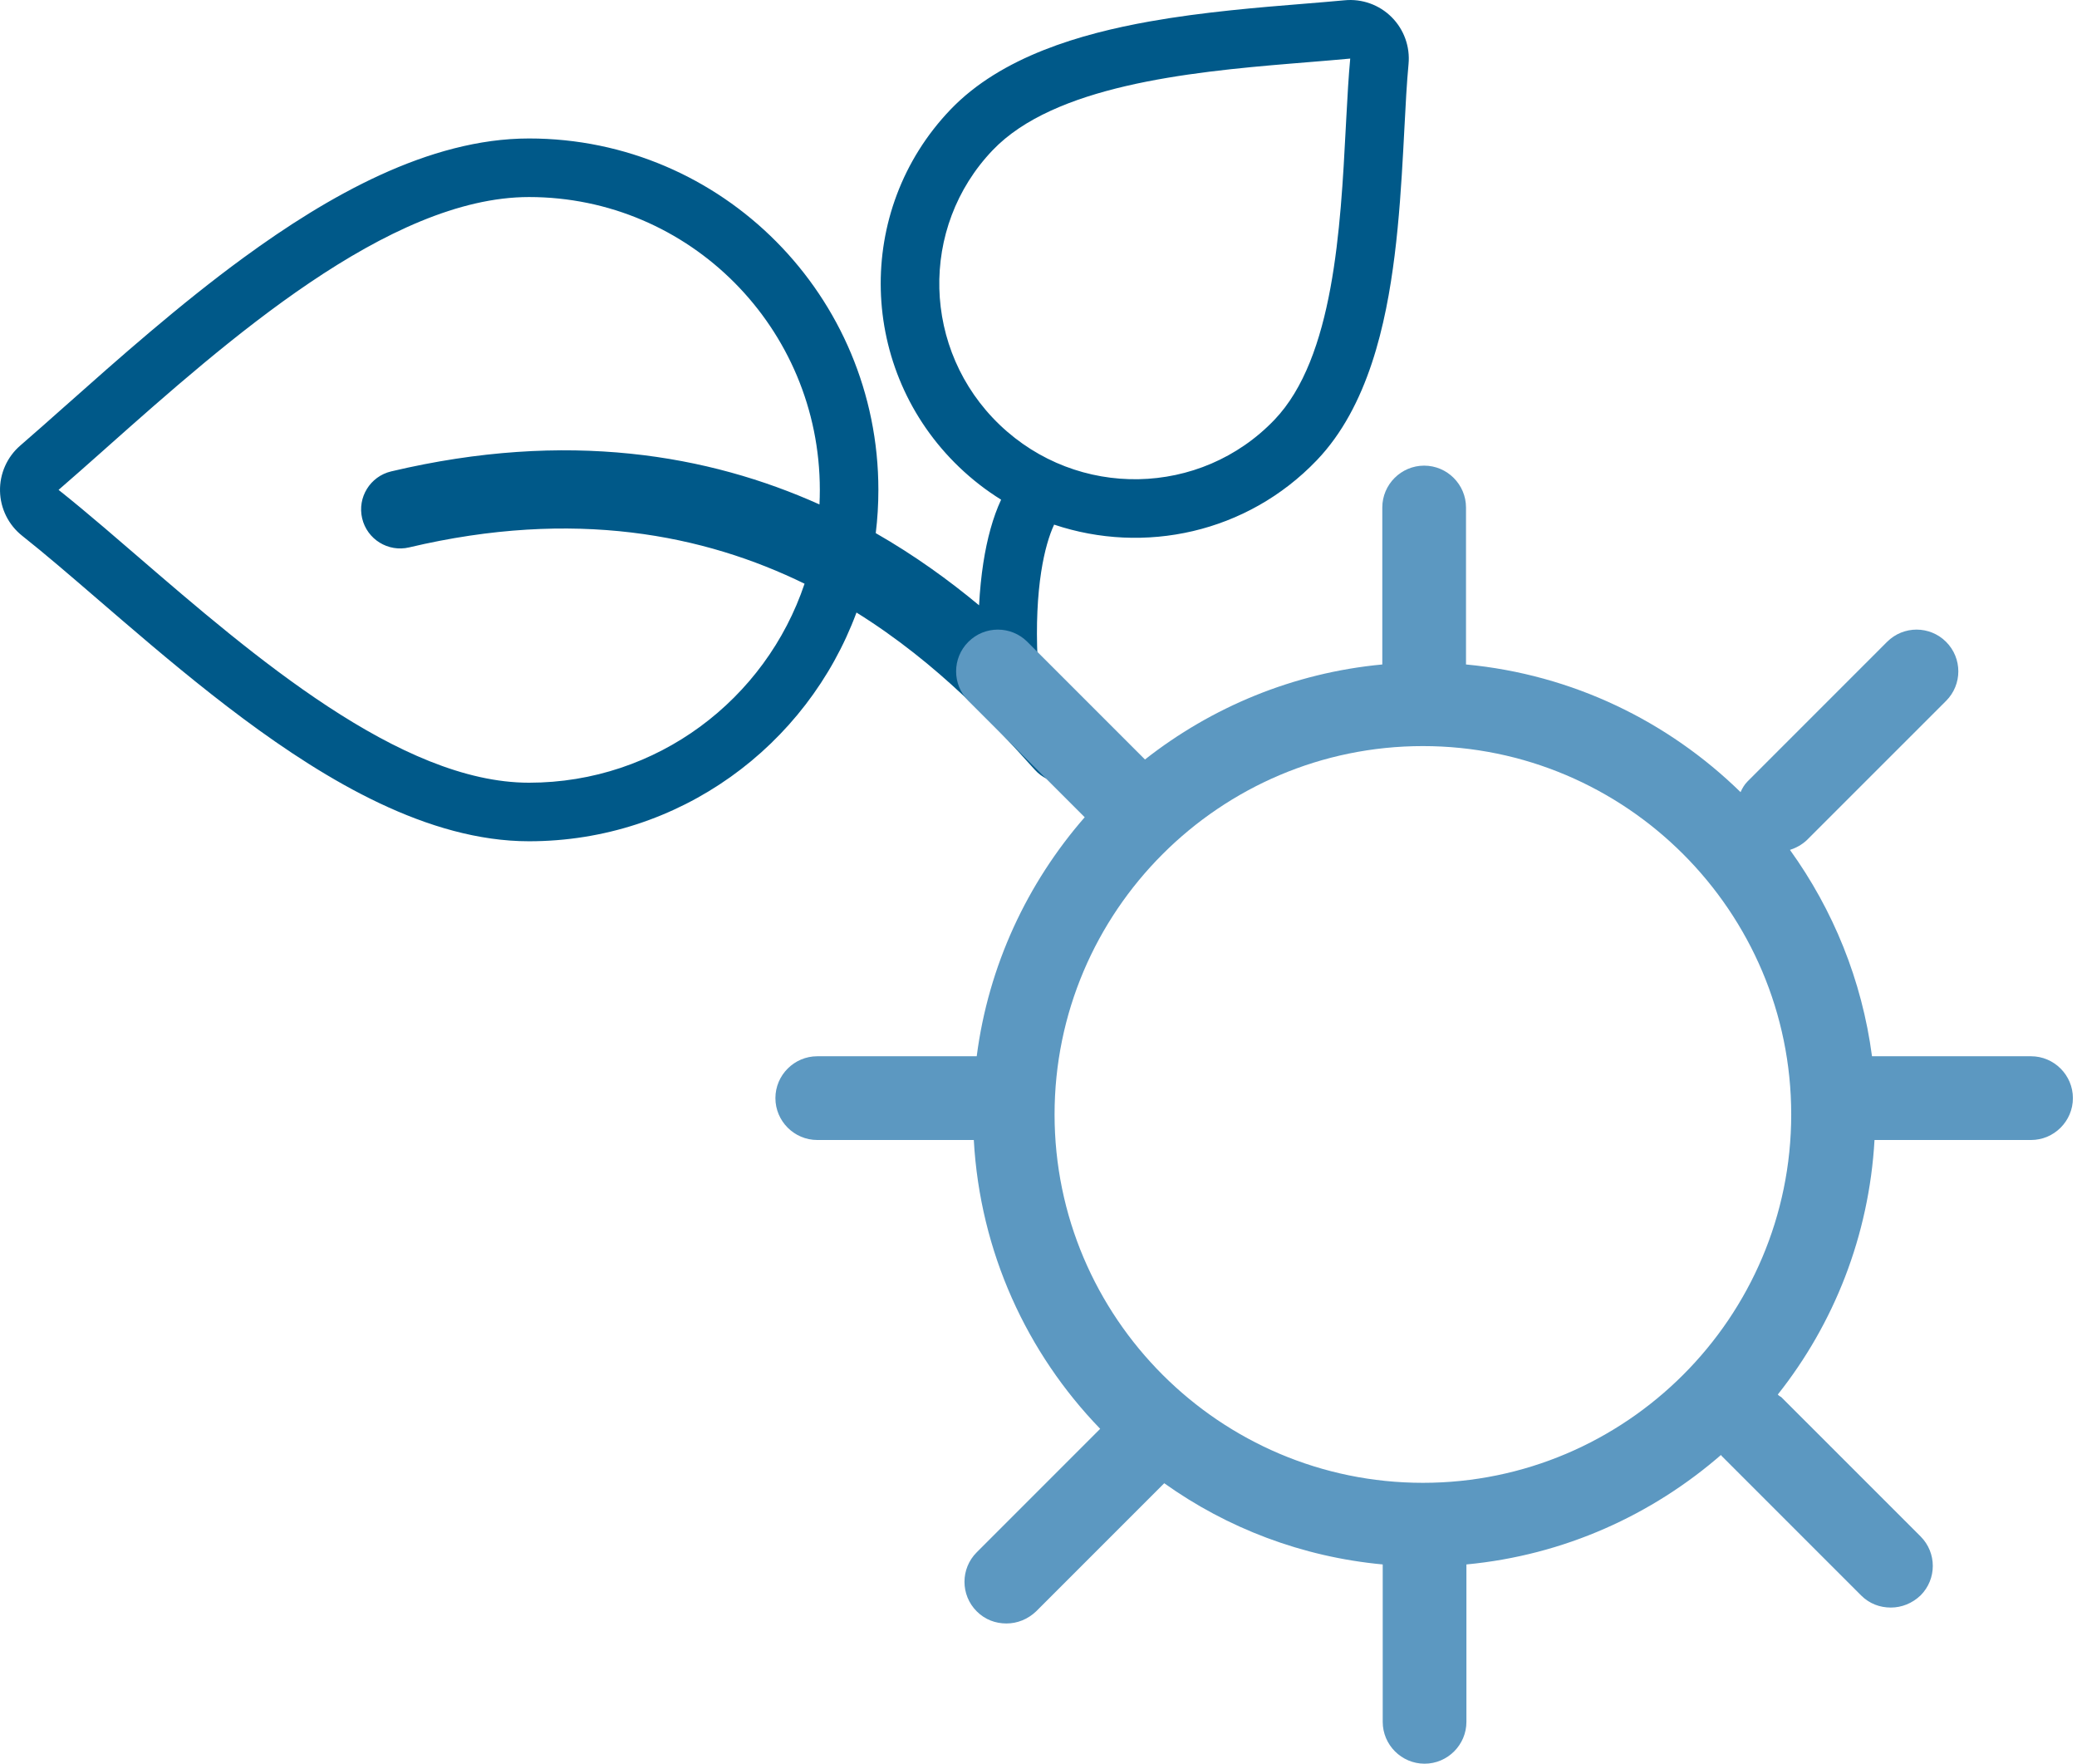
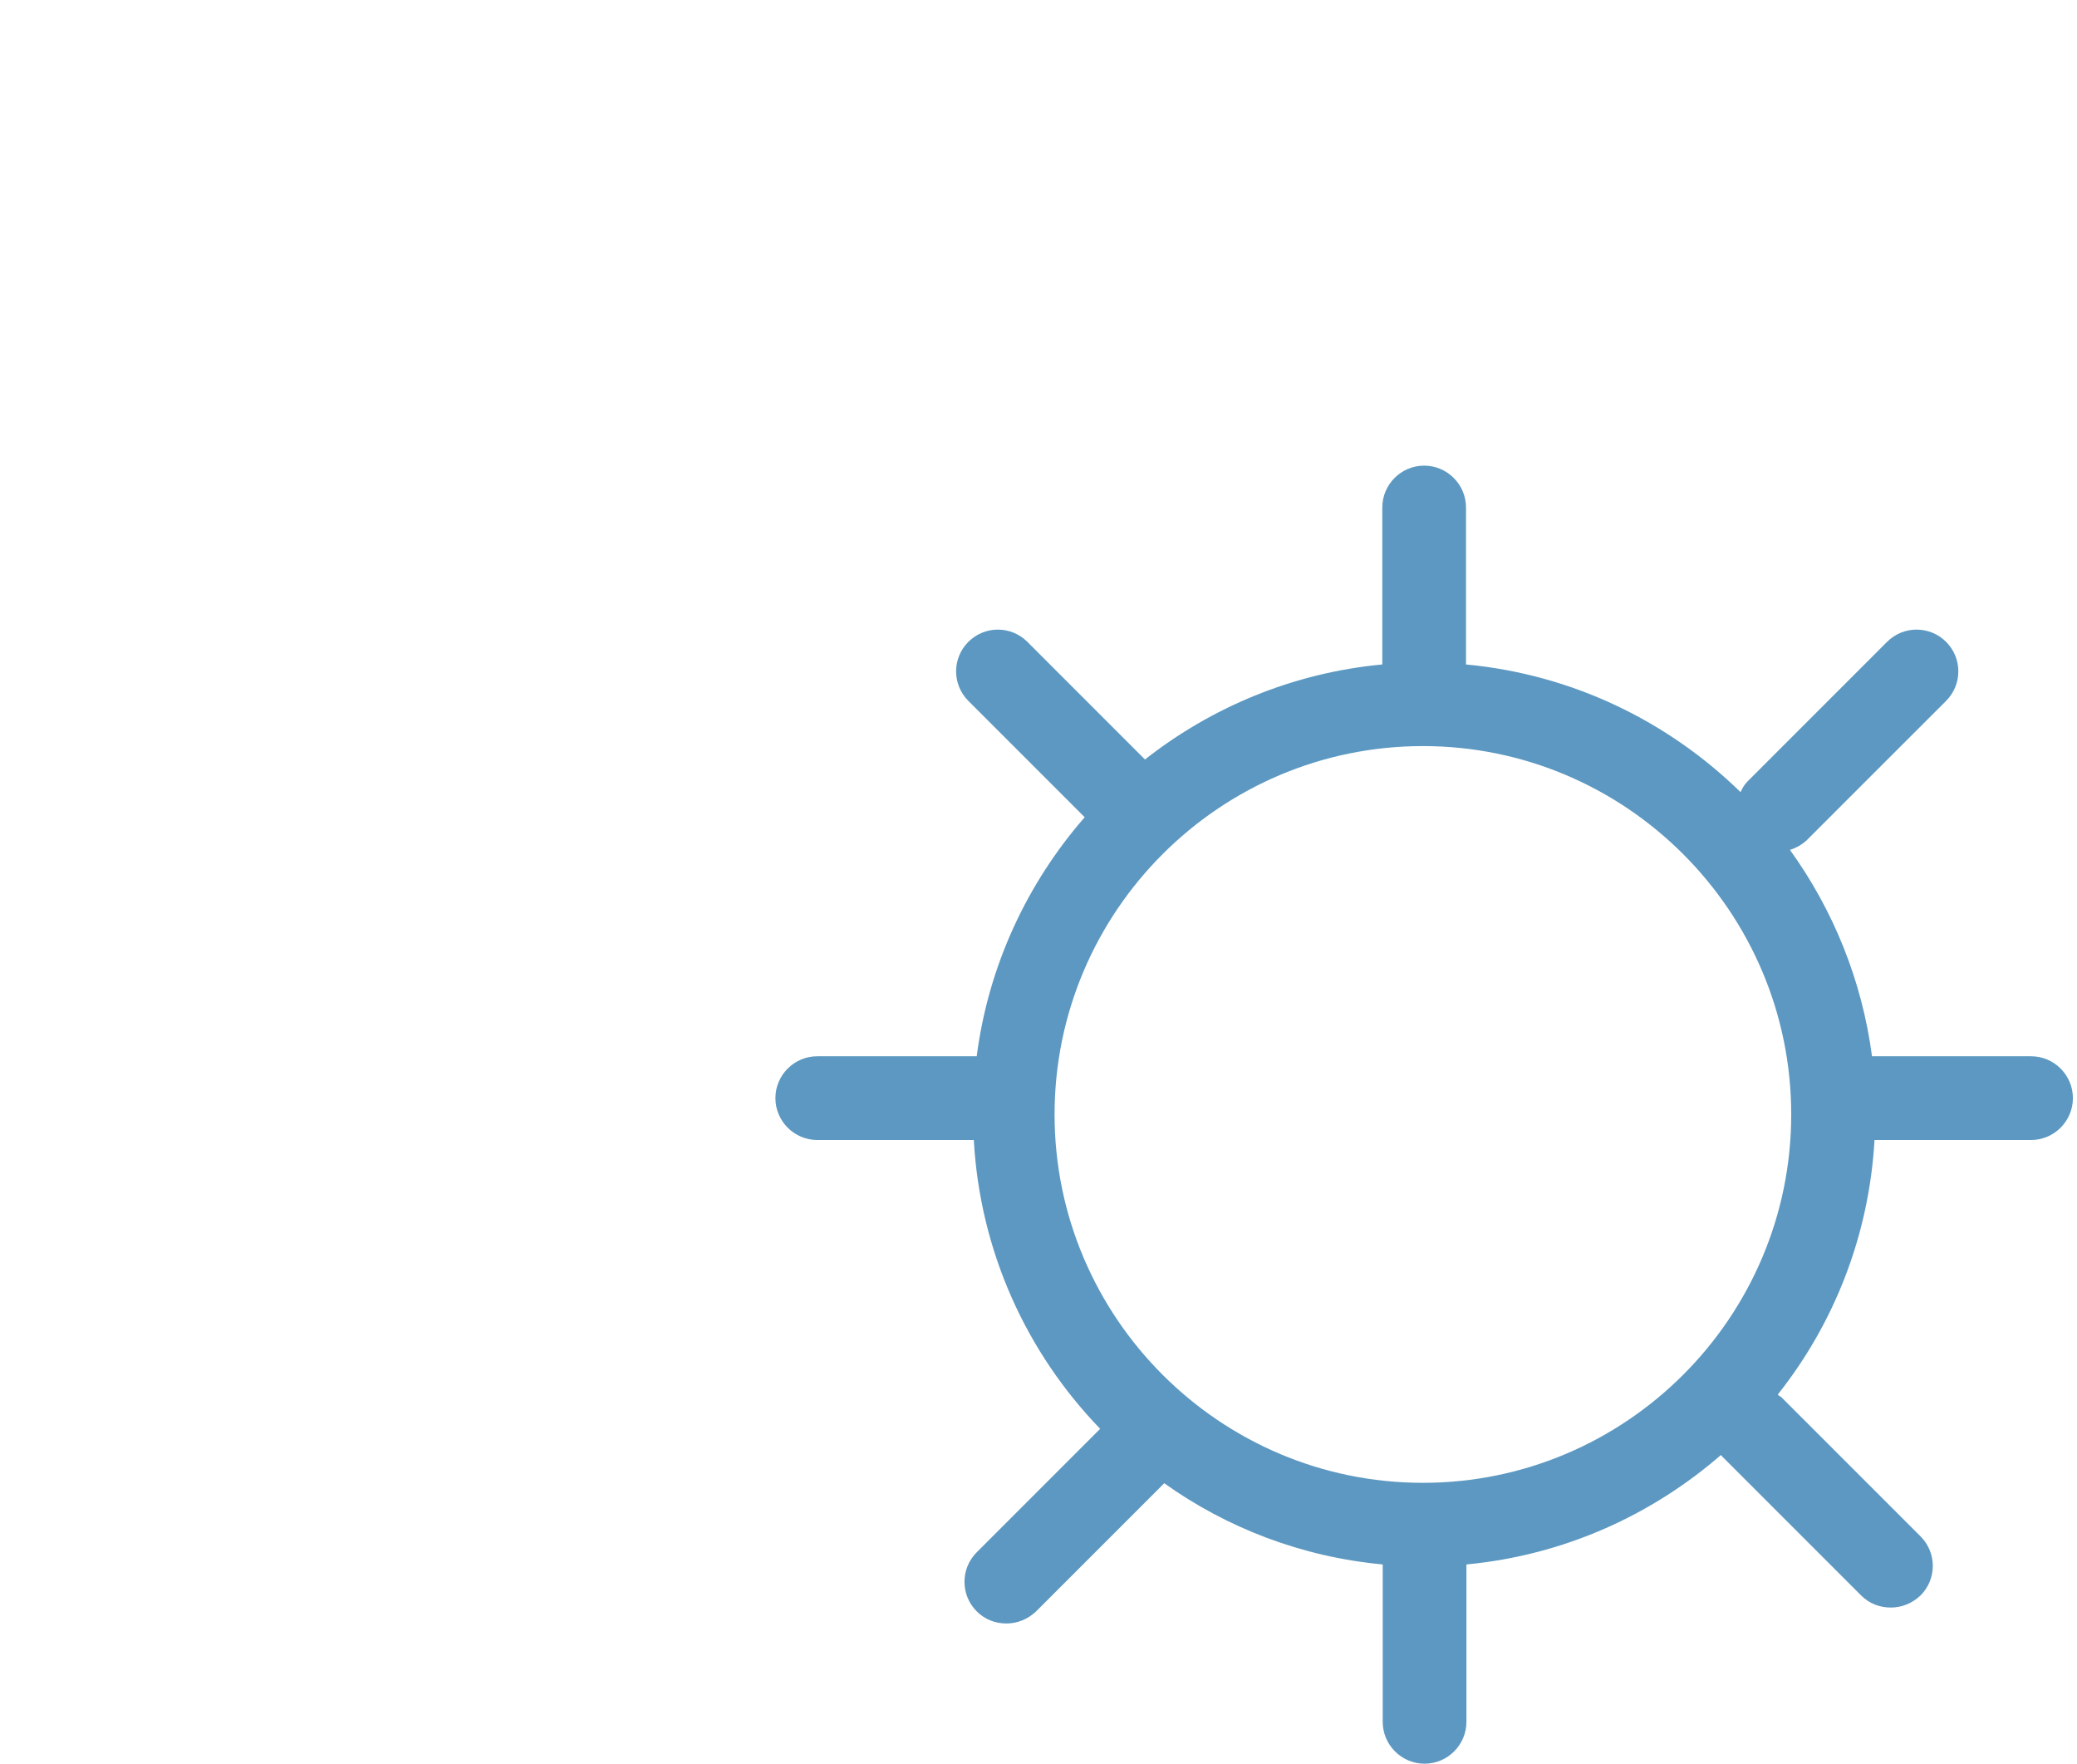
<svg xmlns="http://www.w3.org/2000/svg" width="106" height="90" viewBox="0 0 106 90" fill="none">
-   <path fill-rule="evenodd" clip-rule="evenodd" d="M67.203 23.486C63.64 27.209 58.382 28.309 53.797 26.771C53.547 27.309 53.304 28.103 53.137 29.182C52.951 30.386 52.871 31.873 52.952 33.615C54.083 34.74 55.02 35.778 55.773 36.615C56.509 37.433 56.443 38.693 55.625 39.429C54.807 40.165 53.548 40.099 52.812 39.281C50.872 37.126 47.914 33.877 43.711 31.257C41.188 38.066 34.668 42.929 26.998 42.929C21.837 42.929 16.666 39.83 12.428 36.681C10.233 35.049 8.125 33.275 6.22 31.64C5.812 31.291 5.416 30.949 5.031 30.618L5.03 30.617C3.582 29.369 2.292 28.258 1.134 27.342C0.435 26.789 0.02 25.953 0.001 25.062C-0.018 24.171 0.361 23.317 1.036 22.735C1.753 22.116 2.545 21.413 3.397 20.656L3.398 20.656L3.398 20.656C6.006 18.339 9.174 15.526 12.449 13.135C16.72 10.017 21.871 7.066 26.998 7.066C36.864 7.066 44.828 15.114 44.828 24.998C44.828 25.745 44.783 26.482 44.694 27.205C46.688 28.346 48.441 29.619 49.967 30.888C50.008 30.114 50.081 29.392 50.184 28.726C50.374 27.493 50.675 26.393 51.092 25.498C50.338 25.03 49.621 24.477 48.955 23.839C43.806 18.911 43.578 10.743 48.507 5.593C51.105 2.879 55.181 1.718 58.671 1.095C61.382 0.611 64.269 0.376 66.591 0.188C67.335 0.127 68.021 0.071 68.625 0.014C69.512 -0.071 70.391 0.244 71.022 0.874C71.652 1.504 71.969 2.382 71.885 3.27C71.794 4.226 71.737 5.33 71.671 6.597C71.653 6.938 71.634 7.291 71.615 7.656C71.523 9.329 71.405 11.189 71.175 13.033C70.737 16.532 69.825 20.747 67.203 23.486ZM41.822 25.741C41.834 25.494 41.84 25.247 41.84 24.998C41.84 16.745 35.195 10.055 26.998 10.055C19.838 10.055 11.532 17.431 5.471 22.812L5.267 22.994C4.464 23.707 3.702 24.382 2.989 24.998C3.718 25.575 4.499 26.228 5.323 26.929C5.867 27.393 6.43 27.878 7.009 28.377L7.009 28.377C12.889 33.445 20.427 39.941 26.998 39.941C33.531 39.941 39.079 35.69 41.061 29.786C35.952 27.287 29.322 25.934 20.881 27.933C19.811 28.186 18.737 27.524 18.483 26.453C18.23 25.383 18.892 24.309 19.963 24.055C28.974 21.921 36.192 23.212 41.822 25.741ZM68.684 6.478L68.709 6.009C68.767 4.91 68.825 3.886 68.909 2.989C68.232 3.053 67.495 3.113 66.715 3.177C66.444 3.199 66.168 3.221 65.887 3.245C60.603 3.682 53.796 4.389 50.666 7.659C46.892 11.603 47.051 17.88 51.021 21.68C54.992 25.48 61.27 25.363 65.044 21.42C68.07 18.258 68.415 11.64 68.684 6.478Z" fill="#005989" />
  <path d="M87.805 74.214C87.805 74.214 87.848 74.278 87.869 74.3L94.982 81.413C95.409 81.84 95.944 82.032 96.499 82.032C97.054 82.032 97.588 81.819 98.016 81.413C98.849 80.58 98.849 79.234 98.016 78.401L90.902 71.288C90.902 71.288 90.774 71.224 90.731 71.16C93.594 67.55 95.388 63.064 95.666 58.173H103.655C104.83 58.173 105.791 57.211 105.791 56.036C105.791 54.862 104.83 53.9 103.655 53.9H95.538C95.025 50.013 93.551 46.424 91.351 43.37C91.671 43.263 91.949 43.113 92.205 42.878L99.319 35.765C100.152 34.932 100.152 33.586 99.319 32.753C98.485 31.92 97.14 31.92 96.307 32.753L89.194 39.867C89.023 40.037 88.916 40.23 88.83 40.422C85.135 36.812 80.265 34.419 74.818 33.907V25.897C74.818 24.722 73.856 23.761 72.682 23.761C71.507 23.761 70.546 24.722 70.546 25.897V33.907C65.996 34.334 61.831 36.086 58.434 38.756L52.432 32.753C51.599 31.92 50.253 31.92 49.42 32.753C48.587 33.586 48.587 34.932 49.42 35.765L55.358 41.703C52.432 45.057 50.445 49.265 49.847 53.9H41.709C40.534 53.9 39.573 54.862 39.573 56.036C39.573 57.211 40.534 58.173 41.709 58.173H49.698C50.018 63.897 52.41 69.045 56.148 72.911L49.847 79.213C49.014 80.046 49.014 81.392 49.847 82.225C50.274 82.652 50.808 82.844 51.364 82.844C51.919 82.844 52.453 82.631 52.88 82.225L59.417 75.688C62.621 77.974 66.444 79.448 70.567 79.832V87.864C70.567 89.039 71.528 90 72.703 90C73.878 90 74.839 89.039 74.839 87.864V79.832C79.816 79.362 84.323 77.312 87.891 74.193L87.805 74.214ZM72.618 38.072C82.978 38.072 91.415 46.51 91.415 56.87C91.415 67.23 82.978 75.667 72.618 75.667C62.258 75.667 53.82 67.23 53.82 56.87C53.82 46.51 62.258 38.072 72.618 38.072Z" fill="#5C98C1" />
</svg>